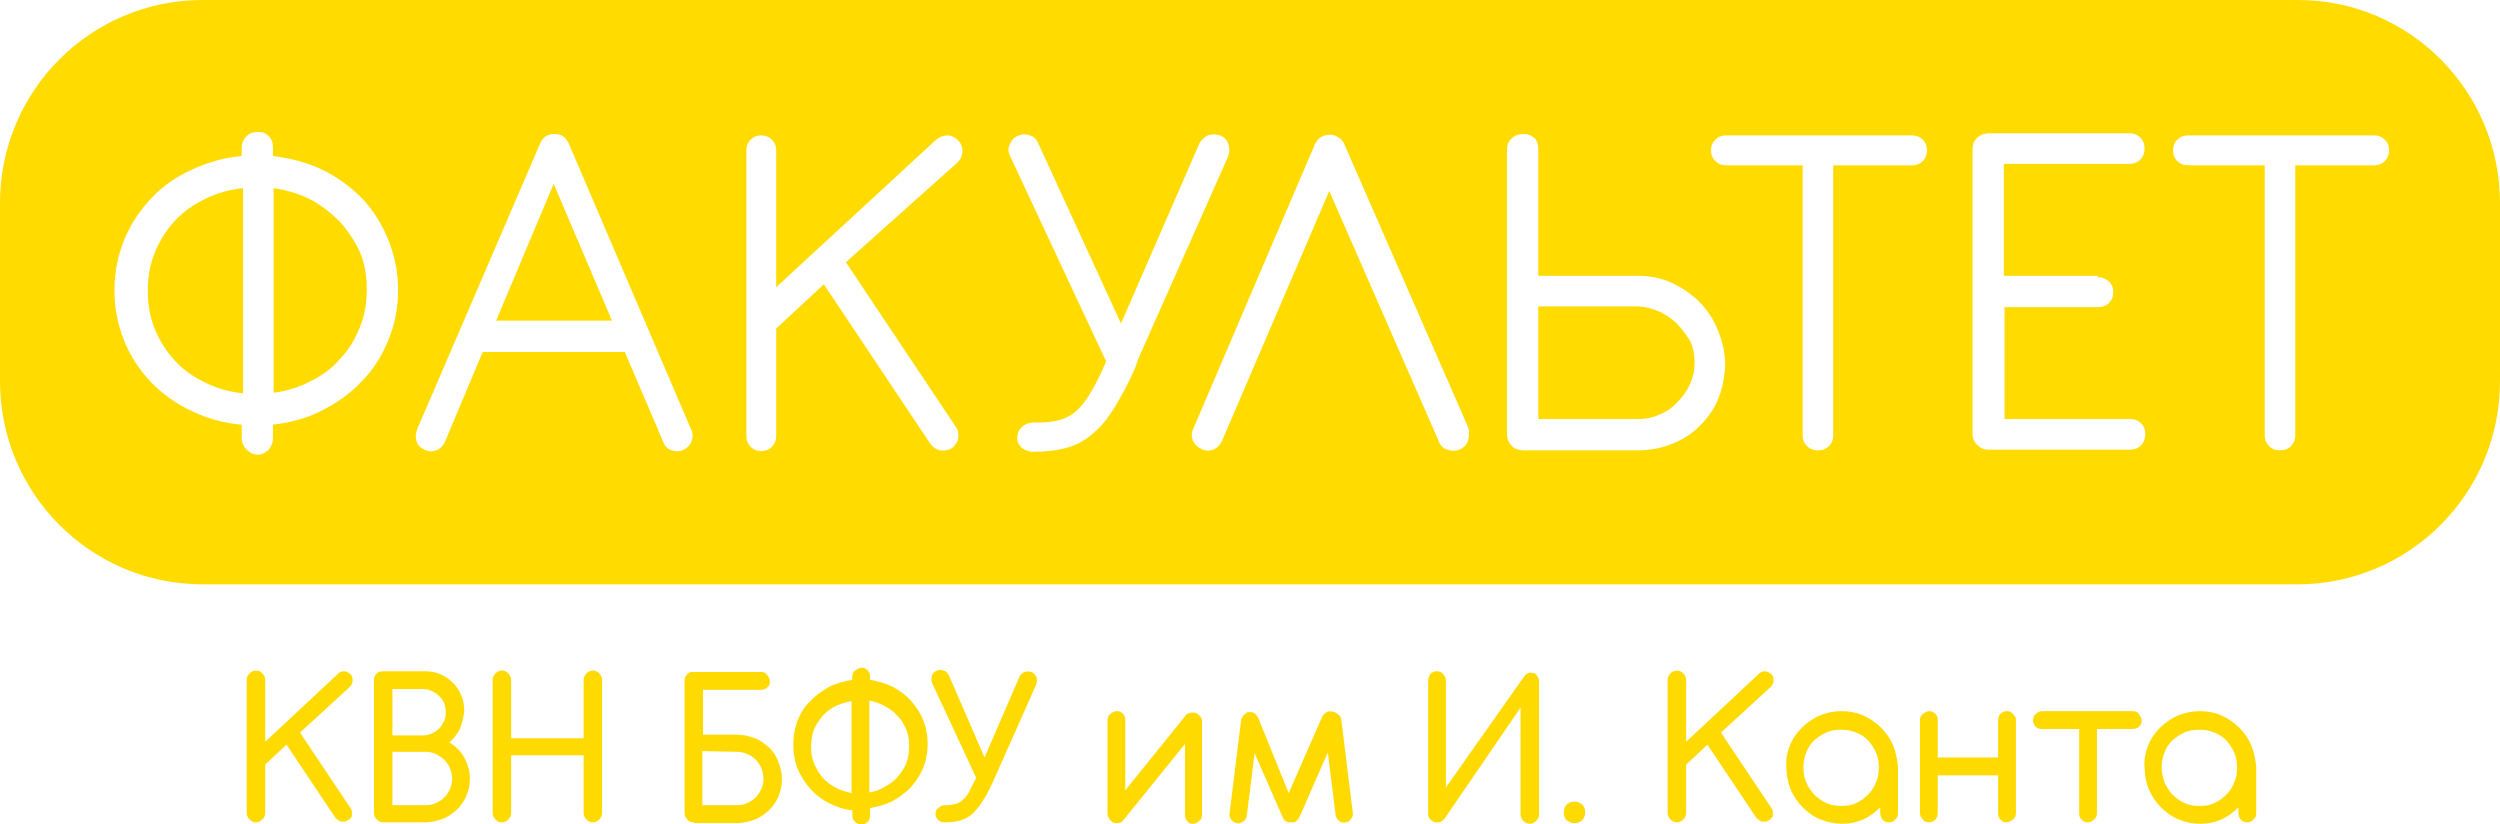
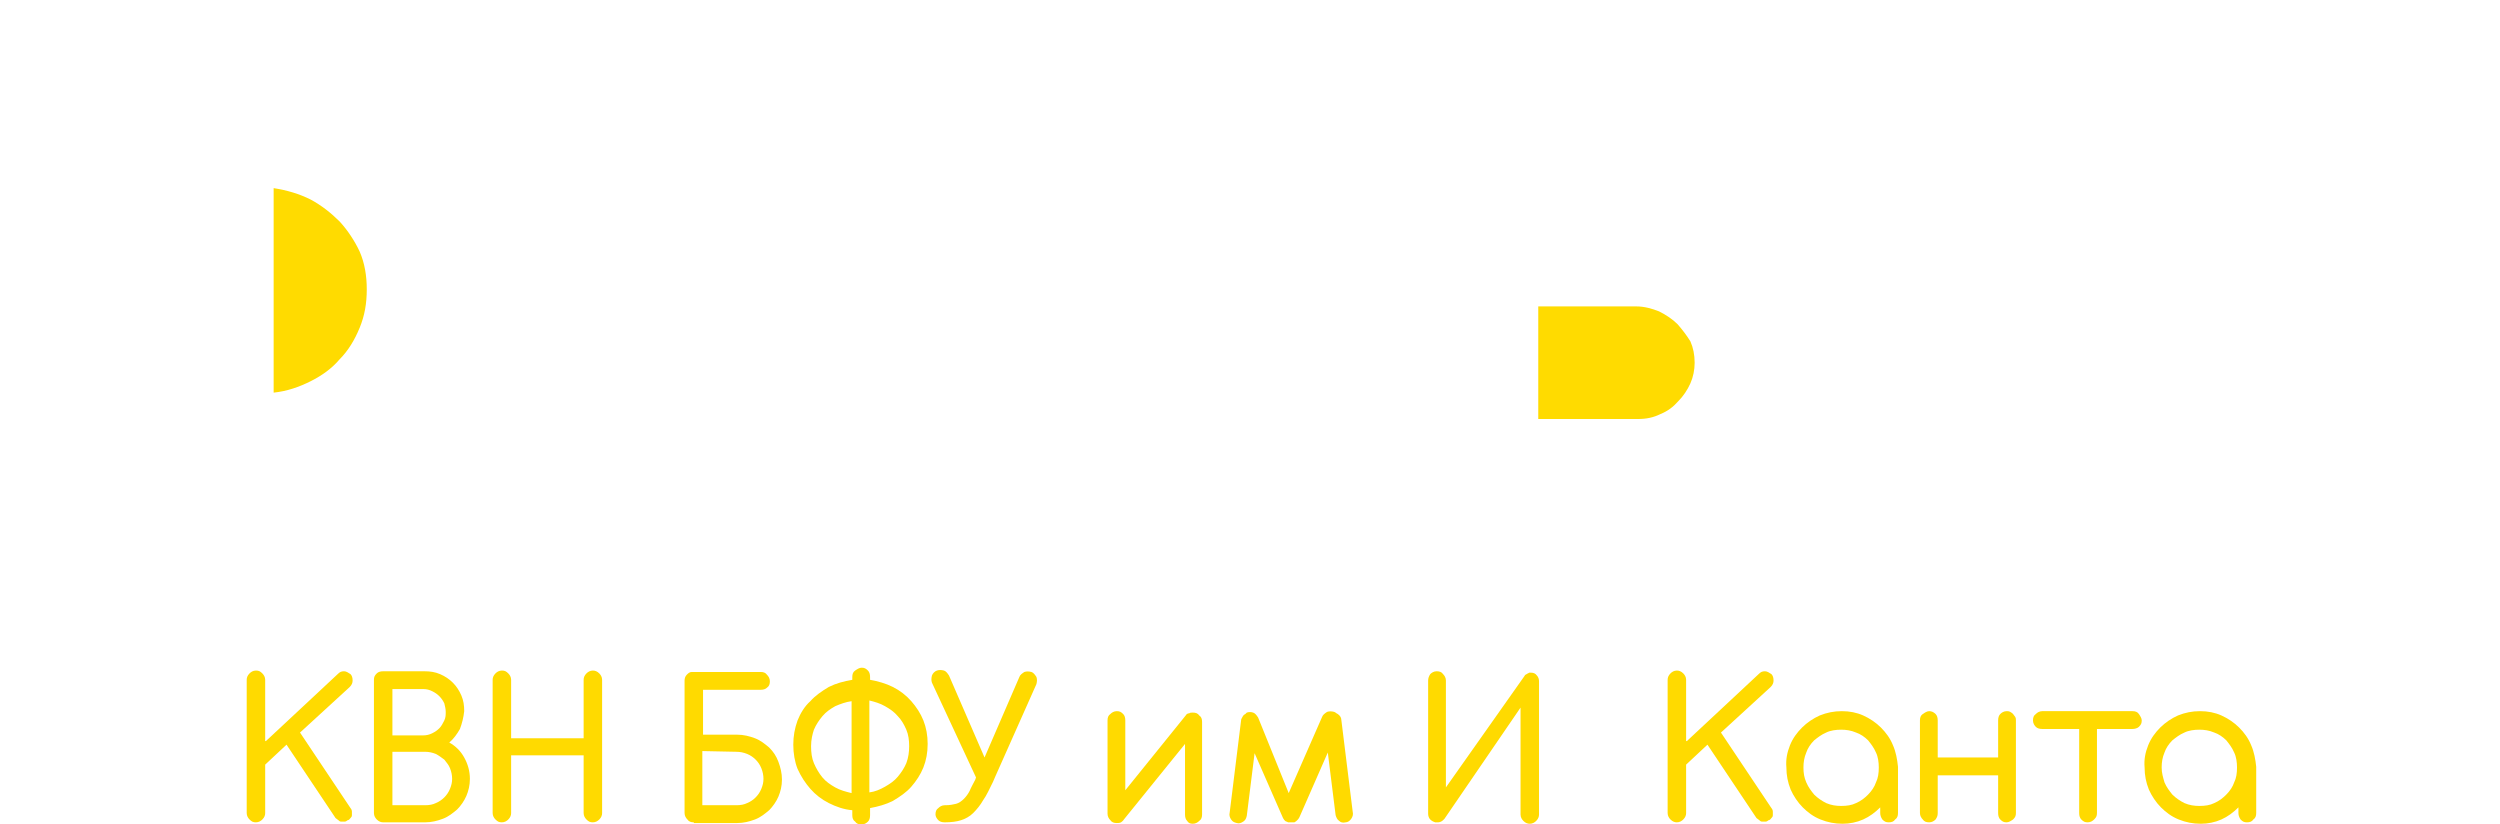
<svg xmlns="http://www.w3.org/2000/svg" width="282" height="93" viewBox="0 0 282 93" fill="none">
-   <path d="M55.961 36.171H69.031L62.456 20.738L55.961 36.171Z" fill="#FFDB00" />
  <path d="M38.324 24.999C37.362 24.034 36.239 23.15 35.037 22.507C33.754 21.864 32.391 21.462 30.867 21.221V44.29C32.391 44.129 33.754 43.647 35.037 43.004C36.32 42.361 37.442 41.557 38.324 40.512C39.286 39.547 40.008 38.342 40.569 36.975C41.13 35.609 41.371 34.242 41.371 32.635C41.371 31.107 41.13 29.661 40.569 28.375C40.008 27.169 39.206 25.963 38.324 24.999Z" fill="#FFDB00" />
-   <path d="M19.719 24.918C18.757 25.963 18.035 27.088 17.474 28.455C16.912 29.821 16.672 31.268 16.672 32.795C16.672 34.323 16.912 35.77 17.474 37.136C18.035 38.502 18.757 39.628 19.719 40.673C20.681 41.718 21.803 42.521 23.167 43.164C24.45 43.807 25.893 44.209 27.416 44.37V21.221C25.893 21.381 24.45 21.783 23.167 22.426C21.803 23.069 20.681 23.873 19.719 24.918Z" fill="#FFDB00" />
  <path d="M189.231 36.573C188.67 36.01 187.948 35.528 187.147 35.126C186.345 34.805 185.463 34.563 184.581 34.563H173.516V47.264H184.741C185.703 47.264 186.505 47.103 187.307 46.701C188.109 46.379 188.75 45.897 189.311 45.254C189.873 44.691 190.354 43.968 190.675 43.245C190.995 42.521 191.156 41.717 191.156 40.913C191.156 40.029 190.995 39.225 190.675 38.502C190.274 37.859 189.793 37.216 189.231 36.573Z" fill="#FFDB00" />
-   <path d="M259.228 0H22.852C10.263 0 0 10.208 0 22.908V43.003C0 55.623 10.183 65.912 22.852 65.912H259.148C271.737 65.912 282 55.703 282 43.003V22.908C282 10.289 271.817 0 259.228 0ZM43.779 38.422C43.058 40.19 42.096 41.717 40.813 43.003C39.53 44.37 38.086 45.415 36.322 46.299C34.639 47.183 32.794 47.665 30.79 47.907V49.434C30.79 49.916 30.63 50.318 30.309 50.72C29.988 51.041 29.587 51.282 29.106 51.282C28.625 51.282 28.224 51.122 27.823 50.72C27.502 50.398 27.262 49.916 27.262 49.434V47.907C25.257 47.746 23.333 47.183 21.649 46.379C19.885 45.575 18.362 44.45 17.079 43.164C15.796 41.798 14.754 40.27 14.032 38.502C13.31 36.734 12.909 34.805 12.909 32.715C12.909 30.705 13.31 28.776 14.032 27.008C14.754 25.239 15.796 23.712 17.079 22.346C18.362 20.979 19.885 19.934 21.649 19.131C23.413 18.327 25.257 17.764 27.262 17.603V16.639C27.262 16.156 27.422 15.755 27.823 15.353C28.144 15.031 28.625 14.87 29.106 14.87C29.587 14.87 29.988 15.031 30.309 15.353C30.63 15.674 30.79 16.076 30.79 16.639V17.603C32.794 17.844 34.639 18.327 36.322 19.131C38.006 19.934 39.53 21.06 40.813 22.346C42.096 23.712 43.058 25.239 43.779 27.008C44.501 28.776 44.902 30.625 44.902 32.715C44.902 34.805 44.501 36.734 43.779 38.422ZM78.017 49.755C77.857 50.157 77.616 50.479 77.135 50.72C76.654 50.961 76.253 50.961 75.772 50.8C75.291 50.639 74.97 50.318 74.81 49.836L70.48 39.708H54.444L50.194 49.836C49.953 50.318 49.633 50.639 49.232 50.8C48.751 50.961 48.35 50.961 47.869 50.72C47.388 50.479 47.067 50.157 46.987 49.755C46.826 49.273 46.906 48.871 47.067 48.389L60.938 16.156C61.259 15.433 61.82 15.111 62.542 15.111C62.863 15.111 63.183 15.192 63.504 15.353C63.745 15.513 63.985 15.835 64.146 16.156L77.937 48.389C78.177 48.871 78.177 49.273 78.017 49.755ZM107.765 48.067C108.085 48.469 108.165 48.952 108.085 49.434C108.005 49.916 107.765 50.238 107.364 50.559C106.963 50.8 106.482 50.881 106.081 50.8C105.6 50.72 105.279 50.479 104.958 50.077L92.931 32.072L87.559 37.055V49.193C87.559 49.675 87.398 50.077 87.078 50.398C86.757 50.72 86.356 50.881 85.875 50.881C85.394 50.881 84.993 50.72 84.672 50.398C84.351 50.077 84.191 49.675 84.191 49.193V16.96C84.191 16.478 84.351 16.076 84.672 15.755C84.993 15.433 85.394 15.272 85.875 15.272C86.356 15.272 86.757 15.433 87.078 15.755C87.398 16.076 87.559 16.478 87.559 16.96V32.393L105.6 15.755C106.001 15.433 106.401 15.272 106.883 15.272C107.364 15.272 107.765 15.513 108.085 15.835C108.406 16.156 108.566 16.639 108.566 17.041C108.566 17.442 108.406 17.925 108.005 18.327L95.416 29.58L107.765 48.067ZM128.051 41.476C127.329 43.164 126.527 44.611 125.806 45.817C125.084 47.022 124.282 48.067 123.4 48.791C122.518 49.594 121.556 50.157 120.433 50.479C119.311 50.8 118.028 50.961 116.585 50.961C116.103 50.961 115.703 50.8 115.302 50.559C114.981 50.238 114.74 49.916 114.74 49.434C114.74 48.952 114.901 48.469 115.302 48.148C115.622 47.826 116.103 47.665 116.585 47.665C116.665 47.665 116.745 47.665 116.825 47.665C117.867 47.665 118.83 47.585 119.631 47.344C120.433 47.103 121.075 46.701 121.636 46.138C122.197 45.575 122.678 44.932 123.16 44.048C123.641 43.245 124.122 42.28 124.603 41.155L124.763 40.753L113.939 17.603C113.698 17.121 113.698 16.639 113.939 16.237C114.099 15.755 114.5 15.433 114.901 15.272C115.302 15.111 115.783 15.111 116.184 15.272C116.665 15.433 116.985 15.755 117.146 16.237L126.447 36.493L135.267 16.237C135.508 15.755 135.828 15.513 136.229 15.272C136.71 15.111 137.111 15.111 137.592 15.272C138.073 15.433 138.394 15.755 138.554 16.237C138.715 16.719 138.715 17.201 138.554 17.603L128.452 40.351L128.051 41.476ZM165.576 49.755C165.415 50.238 165.014 50.559 164.614 50.72C164.132 50.881 163.732 50.881 163.25 50.72C162.769 50.559 162.449 50.238 162.288 49.755L149.94 21.542L137.833 49.755C137.592 50.238 137.272 50.559 136.871 50.72C136.39 50.881 135.989 50.881 135.508 50.639C135.026 50.398 134.706 50.077 134.545 49.675C134.385 49.193 134.385 48.791 134.626 48.309L148.337 16.237C148.497 15.915 148.738 15.594 149.058 15.433C149.379 15.272 149.7 15.192 150.101 15.192C150.421 15.192 150.742 15.353 150.983 15.513C151.303 15.674 151.464 15.915 151.624 16.237L165.656 48.309C165.736 48.791 165.736 49.273 165.576 49.755ZM193.8 45.013C193.319 46.219 192.597 47.183 191.715 48.067C190.833 48.952 189.791 49.595 188.588 50.077C187.385 50.559 186.102 50.8 184.659 50.8H171.83C171.349 50.8 170.868 50.639 170.547 50.318C170.226 49.996 169.986 49.514 169.986 49.032V16.88C169.986 16.398 170.146 15.915 170.547 15.594C170.868 15.272 171.349 15.111 171.83 15.111C172.311 15.111 172.712 15.272 173.033 15.513C173.353 15.835 173.514 16.237 173.514 16.719V31.107H184.659C186.022 31.107 187.385 31.348 188.588 31.911C189.791 32.474 190.833 33.197 191.715 34.081C192.597 34.965 193.319 36.091 193.8 37.296C194.281 38.502 194.602 39.788 194.602 41.235C194.521 42.602 194.281 43.888 193.8 45.013ZM216.892 18.166C216.572 18.487 216.171 18.648 215.689 18.648H206.789V49.112C206.789 49.594 206.629 49.996 206.308 50.318C205.987 50.639 205.587 50.8 205.025 50.8C204.544 50.8 204.143 50.639 203.823 50.318C203.502 49.996 203.341 49.594 203.341 49.112V18.648H194.682C194.201 18.648 193.8 18.487 193.479 18.166C193.158 17.844 192.998 17.442 192.998 16.96C192.998 16.478 193.158 16.076 193.479 15.755C193.8 15.433 194.201 15.272 194.682 15.272H215.689C216.171 15.272 216.572 15.433 216.892 15.755C217.213 16.076 217.373 16.478 217.373 16.96C217.373 17.362 217.213 17.844 216.892 18.166ZM236.617 31.268C237.098 31.268 237.499 31.429 237.9 31.75C238.221 32.072 238.381 32.474 238.381 32.956C238.381 33.438 238.221 33.84 237.9 34.162C237.579 34.483 237.178 34.644 236.617 34.644H226.113V47.264H240.305C240.786 47.264 241.187 47.424 241.508 47.746C241.829 48.067 241.989 48.469 241.989 48.952C241.989 49.434 241.829 49.916 241.508 50.238C241.187 50.559 240.786 50.72 240.305 50.72H224.189C223.708 50.72 223.307 50.479 222.986 50.157C222.665 49.836 222.505 49.434 222.505 48.952V16.799C222.505 16.317 222.665 15.835 223.066 15.513C223.387 15.192 223.868 15.031 224.349 15.031H240.225C240.706 15.031 241.107 15.192 241.428 15.513C241.749 15.835 241.909 16.237 241.909 16.799C241.909 17.282 241.749 17.684 241.428 18.005C241.107 18.327 240.706 18.487 240.225 18.487H226.033V31.107H236.617V31.268ZM269.01 18.166C268.69 18.487 268.289 18.648 267.808 18.648H258.908V49.112C258.908 49.594 258.747 49.996 258.426 50.318C258.106 50.639 257.705 50.8 257.144 50.8C256.662 50.8 256.262 50.639 255.941 50.318C255.62 49.996 255.46 49.594 255.46 49.112V18.648H246.8C246.319 18.648 245.918 18.487 245.597 18.166C245.277 17.844 245.116 17.442 245.116 16.96C245.116 16.478 245.277 16.076 245.597 15.755C245.918 15.433 246.319 15.272 246.8 15.272H267.808C268.289 15.272 268.69 15.433 269.01 15.755C269.331 16.076 269.492 16.478 269.492 16.96C269.492 17.362 269.331 17.844 269.01 18.166Z" fill="#FFDB00" />
  <path d="M29.993 83.596L38.091 76.04C38.332 75.799 38.492 75.719 38.813 75.719C39.054 75.719 39.294 75.88 39.535 76.04C39.695 76.201 39.775 76.442 39.775 76.764C39.775 77.005 39.695 77.246 39.455 77.487L33.842 82.632L39.535 91.152C39.615 91.232 39.695 91.393 39.695 91.554C39.695 91.714 39.695 91.795 39.695 91.956C39.695 92.116 39.615 92.197 39.535 92.277C39.455 92.358 39.374 92.518 39.214 92.518C39.134 92.599 38.973 92.679 38.893 92.679C38.733 92.679 38.653 92.679 38.492 92.679C38.332 92.679 38.252 92.599 38.172 92.518C38.091 92.438 37.931 92.358 37.851 92.277L32.318 83.998L29.913 86.249V91.715C29.913 91.956 29.833 92.197 29.592 92.438C29.432 92.599 29.191 92.759 28.87 92.759C28.55 92.759 28.389 92.679 28.149 92.438C27.988 92.277 27.828 92.036 27.828 91.715V76.683C27.828 76.442 27.908 76.201 28.149 75.96C28.309 75.799 28.55 75.638 28.87 75.638C29.191 75.638 29.352 75.719 29.592 75.96C29.753 76.121 29.913 76.362 29.913 76.683V83.596H29.993Z" fill="#FFDA00" />
  <path d="M51.882 82.229C51.561 82.792 51.16 83.355 50.679 83.757C51.401 84.158 51.962 84.721 52.363 85.445C52.764 86.168 53.004 86.972 53.004 87.856C53.004 88.579 52.844 89.222 52.603 89.785C52.363 90.348 51.962 90.91 51.561 91.312C51.08 91.714 50.599 92.116 49.957 92.357C49.316 92.598 48.674 92.759 47.953 92.759H43.222C42.981 92.759 42.741 92.679 42.5 92.438C42.34 92.277 42.18 92.036 42.18 91.714V76.683C42.18 76.362 42.26 76.201 42.5 75.96C42.661 75.799 42.901 75.719 43.222 75.719H47.873C48.514 75.719 49.075 75.799 49.637 76.04C50.198 76.281 50.679 76.603 51.08 77.005C51.481 77.406 51.801 77.889 52.042 78.451C52.283 79.014 52.363 79.577 52.363 80.22C52.283 80.943 52.122 81.586 51.882 82.229ZM44.264 77.728V82.953H47.712C48.113 82.953 48.434 82.872 48.755 82.712C49.075 82.551 49.316 82.39 49.556 82.149C49.797 81.908 49.957 81.586 50.118 81.265C50.278 80.943 50.278 80.622 50.278 80.3C50.278 79.979 50.198 79.657 50.118 79.336C49.957 79.014 49.797 78.773 49.556 78.532C49.316 78.291 49.075 78.13 48.755 77.969C48.434 77.808 48.113 77.728 47.792 77.728H44.264ZM44.264 84.802V90.83H47.953C48.434 90.83 48.835 90.75 49.156 90.589C49.556 90.428 49.877 90.187 50.118 89.946C50.358 89.705 50.599 89.383 50.759 88.981C50.919 88.579 51 88.258 51 87.856C51 87.454 50.919 87.052 50.759 86.65C50.599 86.248 50.358 86.007 50.118 85.686C49.797 85.445 49.476 85.203 49.156 85.043C48.755 84.882 48.354 84.802 47.953 84.802H44.264Z" fill="#FFDA00" />
  <path d="M57.655 83.275H65.834V76.683C65.834 76.442 65.914 76.201 66.154 75.96C66.315 75.799 66.555 75.638 66.876 75.638C67.117 75.638 67.357 75.719 67.598 75.96C67.758 76.121 67.918 76.362 67.918 76.683V91.715C67.918 91.956 67.838 92.197 67.598 92.438C67.437 92.599 67.197 92.759 66.876 92.759C66.555 92.759 66.395 92.679 66.154 92.438C65.994 92.277 65.834 92.036 65.834 91.715V85.204H57.655V91.715C57.655 91.956 57.575 92.197 57.334 92.438C57.174 92.599 56.933 92.759 56.613 92.759C56.292 92.759 56.132 92.679 55.891 92.438C55.731 92.277 55.57 92.036 55.57 91.715V76.683C55.57 76.442 55.651 76.201 55.891 75.96C56.051 75.799 56.292 75.638 56.613 75.638C56.933 75.638 57.094 75.719 57.334 75.96C57.495 76.121 57.655 76.362 57.655 76.683V83.275Z" fill="#FFDA00" />
  <path d="M78.261 92.759C77.94 92.759 77.7 92.678 77.54 92.437C77.379 92.276 77.219 92.035 77.219 91.714V76.763C77.219 76.522 77.299 76.281 77.459 76.12C77.62 75.959 77.78 75.799 78.021 75.799C78.021 75.799 78.021 75.799 78.101 75.799H78.181C78.181 75.799 78.181 75.799 78.261 75.799C78.261 75.799 78.261 75.799 78.341 75.799H85.798C86.119 75.799 86.359 75.879 86.52 76.12C86.68 76.281 86.841 76.522 86.841 76.844C86.841 77.165 86.76 77.406 86.52 77.567C86.359 77.728 86.119 77.808 85.798 77.808H79.303V82.872H83.152C83.874 82.872 84.515 83.033 85.157 83.274C85.798 83.515 86.279 83.917 86.76 84.319C87.242 84.801 87.562 85.283 87.803 85.926C88.043 86.57 88.204 87.213 88.204 87.936C88.204 88.659 88.043 89.302 87.803 89.865C87.562 90.428 87.161 90.99 86.76 91.392C86.279 91.794 85.798 92.196 85.157 92.437C84.515 92.678 83.874 92.839 83.152 92.839H78.261V92.759ZM79.223 84.721V90.83H83.072C83.553 90.83 83.954 90.749 84.275 90.588C84.676 90.428 84.996 90.187 85.237 89.945C85.478 89.704 85.718 89.383 85.878 88.981C86.039 88.579 86.119 88.257 86.119 87.856C86.119 87.454 86.039 87.052 85.878 86.65C85.718 86.248 85.478 85.926 85.237 85.685C84.996 85.444 84.676 85.203 84.275 85.042C83.874 84.882 83.473 84.801 83.072 84.801L79.223 84.721Z" fill="#FFDA00" />
  <path d="M98.144 91.955C98.144 92.277 98.064 92.518 97.903 92.678C97.743 92.839 97.502 93 97.182 93C96.861 93 96.621 92.92 96.46 92.678C96.22 92.518 96.139 92.277 96.139 91.955V91.392C95.177 91.312 94.295 90.99 93.493 90.589C92.692 90.187 91.97 89.624 91.409 88.981C90.847 88.338 90.366 87.615 89.965 86.73C89.645 85.927 89.484 84.962 89.484 83.998C89.484 83.033 89.645 82.149 89.965 81.264C90.286 80.461 90.767 79.657 91.409 79.094C91.97 78.451 92.692 77.969 93.493 77.487C94.295 77.085 95.177 76.844 96.139 76.683V76.361C96.139 76.04 96.22 75.799 96.46 75.638C96.701 75.477 96.941 75.316 97.182 75.316C97.502 75.316 97.663 75.397 97.903 75.638C98.064 75.799 98.144 76.04 98.144 76.361V76.683C99.026 76.844 99.908 77.085 100.71 77.487C101.512 77.888 102.233 78.451 102.795 79.094C103.356 79.737 103.837 80.461 104.158 81.264C104.478 82.068 104.639 82.953 104.639 83.917C104.639 84.882 104.478 85.766 104.158 86.57C103.837 87.373 103.356 88.097 102.795 88.74C102.233 89.383 101.512 89.865 100.71 90.347C99.908 90.749 99.026 90.99 98.144 91.151V91.955ZM91.489 84.158C91.489 84.882 91.569 85.525 91.81 86.087C92.05 86.65 92.371 87.213 92.772 87.695C93.173 88.177 93.654 88.499 94.215 88.82C94.776 89.142 95.418 89.303 96.059 89.463V79.094C95.418 79.175 94.776 79.416 94.215 79.657C93.654 79.978 93.173 80.3 92.772 80.782C92.371 81.264 92.05 81.747 91.81 82.309C91.649 82.792 91.489 83.435 91.489 84.158ZM102.554 84.158C102.554 83.515 102.474 82.872 102.233 82.309C101.993 81.747 101.672 81.184 101.271 80.782C100.87 80.3 100.389 79.978 99.828 79.657C99.266 79.335 98.705 79.175 98.064 79.014V89.383C98.705 89.302 99.266 89.061 99.828 88.74C100.389 88.418 100.87 88.097 101.271 87.615C101.672 87.132 101.993 86.65 102.233 86.087C102.474 85.444 102.554 84.801 102.554 84.158Z" fill="#FFDA00" />
  <path d="M111.056 85.445L114.985 76.362C115.065 76.121 115.306 75.96 115.546 75.799C115.787 75.719 116.027 75.719 116.348 75.799C116.589 75.879 116.749 76.121 116.909 76.362C116.99 76.603 116.99 76.844 116.909 77.165L112.259 87.615L112.018 88.177C111.617 88.981 111.297 89.705 110.896 90.267C110.575 90.83 110.174 91.312 109.773 91.714C109.372 92.116 108.891 92.357 108.41 92.518C107.929 92.679 107.288 92.759 106.566 92.759C106.245 92.759 106.005 92.679 105.844 92.518C105.684 92.357 105.524 92.116 105.524 91.875C105.524 91.553 105.604 91.312 105.844 91.152C106.005 90.991 106.245 90.83 106.566 90.83C106.646 90.83 106.646 90.83 106.646 90.83C107.127 90.83 107.528 90.75 107.849 90.669C108.17 90.589 108.49 90.348 108.731 90.107C108.971 89.865 109.212 89.544 109.372 89.222C109.533 88.821 109.773 88.419 110.014 87.936L110.094 87.695L105.123 77.005C105.042 76.764 105.042 76.522 105.123 76.201C105.203 75.96 105.443 75.719 105.684 75.638C105.924 75.558 106.165 75.558 106.486 75.638C106.726 75.719 106.887 75.96 107.047 76.201L111.056 85.445Z" fill="#FFDA00" />
  <path d="M124.93 81.264C124.93 80.943 125.01 80.702 125.25 80.541C125.411 80.38 125.651 80.219 125.972 80.219C126.293 80.219 126.453 80.3 126.694 80.541C126.854 80.702 126.934 80.943 126.934 81.264V89.142L133.75 80.702C133.83 80.541 133.99 80.461 134.151 80.461C134.231 80.38 134.391 80.38 134.552 80.38C134.872 80.38 135.113 80.461 135.273 80.702C135.514 80.862 135.594 81.104 135.594 81.425V91.875C135.594 92.196 135.514 92.437 135.273 92.598C135.113 92.759 134.872 92.919 134.552 92.919C134.231 92.919 134.07 92.839 133.91 92.598C133.75 92.437 133.67 92.196 133.67 91.875V83.917L126.774 92.437C126.694 92.598 126.533 92.678 126.453 92.759C126.293 92.839 126.132 92.839 125.972 92.839C125.651 92.839 125.411 92.759 125.25 92.518C125.09 92.357 124.93 92.116 124.93 91.794V81.264Z" fill="#FFDA00" />
  <path d="M145.366 89.463L149.135 80.863C149.215 80.622 149.456 80.461 149.696 80.3C149.937 80.22 150.177 80.22 150.498 80.3C150.738 80.38 150.899 80.622 151.059 80.863C151.139 81.104 151.139 81.345 151.059 81.667L149.696 84.882L149.295 81.506C149.215 81.184 149.295 80.943 149.456 80.782C149.616 80.622 149.776 80.461 150.097 80.381C150.418 80.3 150.658 80.38 150.899 80.541C151.139 80.702 151.3 80.943 151.3 81.184L152.583 91.553C152.663 91.875 152.583 92.116 152.422 92.357C152.262 92.598 152.021 92.759 151.781 92.759C151.46 92.84 151.22 92.759 151.059 92.598C150.819 92.438 150.738 92.196 150.658 91.955L149.776 84.882L146.569 92.196C146.489 92.357 146.409 92.438 146.328 92.518C146.248 92.598 146.168 92.679 146.008 92.759H145.767C145.687 92.759 145.687 92.759 145.607 92.759C145.527 92.759 145.527 92.759 145.446 92.759C145.446 92.759 145.446 92.759 145.366 92.759H145.286C145.206 92.679 145.046 92.679 144.965 92.598C144.885 92.518 144.805 92.438 144.725 92.277L141.518 84.962L140.635 92.036C140.555 92.357 140.475 92.518 140.235 92.679C139.994 92.84 139.753 92.92 139.513 92.84C139.192 92.759 139.032 92.679 138.872 92.438C138.711 92.196 138.631 91.955 138.711 91.634L139.994 81.265C139.994 81.104 140.074 81.024 140.154 80.863C140.235 80.702 140.315 80.622 140.475 80.541L140.635 80.381C140.876 80.3 141.117 80.3 141.357 80.381C141.598 80.461 141.758 80.702 141.918 80.943L145.366 89.463Z" fill="#FFDA00" />
  <path d="M162.938 92.357L162.778 92.518C162.617 92.679 162.377 92.759 162.216 92.759H161.896C161.655 92.679 161.495 92.598 161.334 92.438C161.174 92.277 161.094 92.036 161.094 91.794V76.763C161.094 76.522 161.174 76.281 161.334 76.04C161.495 75.879 161.735 75.719 162.056 75.719C162.377 75.719 162.617 75.799 162.778 76.04C162.938 76.201 163.098 76.442 163.098 76.763V88.82L171.999 76.201C171.999 76.201 171.999 76.12 172.079 76.12C172.159 76.04 172.159 76.04 172.239 76.04L172.319 75.96C172.319 75.96 172.399 75.96 172.48 75.879C172.56 75.879 172.64 75.879 172.72 75.879C172.961 75.879 173.201 75.96 173.362 76.201C173.522 76.362 173.602 76.603 173.602 76.844V91.875C173.602 92.116 173.522 92.357 173.281 92.598C173.121 92.759 172.881 92.92 172.56 92.92C172.319 92.92 172.079 92.84 171.838 92.598C171.678 92.438 171.517 92.196 171.517 91.875V79.818L162.938 92.357Z" fill="#FFDA00" />
-   <path d="M176.479 91.151C176.559 90.99 176.639 90.83 176.719 90.749C176.799 90.669 176.96 90.589 177.12 90.508C177.28 90.428 177.441 90.428 177.601 90.428C177.762 90.428 177.922 90.428 178.082 90.508C178.243 90.589 178.403 90.669 178.483 90.749C178.563 90.83 178.644 90.99 178.724 91.151C178.804 91.312 178.804 91.473 178.804 91.634C178.804 91.794 178.804 91.955 178.724 92.116C178.644 92.277 178.563 92.437 178.483 92.518C178.403 92.598 178.243 92.678 178.082 92.759C177.922 92.839 177.762 92.839 177.601 92.839C177.441 92.839 177.28 92.839 177.12 92.759C176.96 92.678 176.88 92.598 176.719 92.518C176.559 92.437 176.559 92.277 176.479 92.116C176.398 91.955 176.398 91.794 176.398 91.634C176.398 91.473 176.479 91.312 176.479 91.151Z" fill="#FFDA00" />
  <path d="M190.274 83.596L198.373 76.04C198.613 75.799 198.774 75.719 199.094 75.719C199.335 75.719 199.575 75.88 199.816 76.04C199.976 76.201 200.056 76.442 200.056 76.764C200.056 77.005 199.976 77.246 199.736 77.487L194.123 82.632L199.816 91.152C199.896 91.232 199.976 91.393 199.976 91.554C199.976 91.714 199.976 91.795 199.976 91.956C199.976 92.116 199.896 92.197 199.816 92.277C199.736 92.358 199.656 92.518 199.495 92.518C199.415 92.599 199.255 92.679 199.174 92.679C199.014 92.679 198.934 92.679 198.774 92.679C198.613 92.679 198.533 92.599 198.453 92.518C198.373 92.438 198.212 92.358 198.132 92.277L192.6 83.998L190.194 86.249V91.715C190.194 91.956 190.114 92.197 189.873 92.438C189.713 92.599 189.472 92.759 189.152 92.759C188.911 92.759 188.671 92.679 188.43 92.438C188.27 92.277 188.109 92.036 188.109 91.715V76.683C188.109 76.442 188.19 76.201 188.43 75.96C188.59 75.799 188.831 75.638 189.152 75.638C189.392 75.638 189.633 75.719 189.873 75.96C190.034 76.121 190.194 76.362 190.194 76.683V83.596H190.274Z" fill="#FFDA00" />
  <path d="M201.906 84.078C202.226 83.274 202.708 82.631 203.269 82.068C203.83 81.505 204.552 81.023 205.273 80.702C206.075 80.38 206.877 80.219 207.759 80.219C208.641 80.219 209.443 80.38 210.164 80.702C210.886 81.023 211.608 81.505 212.169 82.068C212.73 82.631 213.211 83.274 213.532 84.078C213.853 84.801 214.013 85.685 214.093 86.489V91.714C214.093 92.035 214.013 92.276 213.773 92.437C213.612 92.678 213.372 92.759 213.051 92.759C212.73 92.759 212.57 92.678 212.329 92.437C212.169 92.196 212.089 91.955 212.089 91.714V91.071C211.528 91.633 210.886 92.116 210.164 92.437C209.443 92.759 208.641 92.919 207.839 92.919C206.957 92.919 206.155 92.759 205.354 92.437C204.552 92.116 203.91 91.633 203.349 91.071C202.788 90.508 202.307 89.785 201.986 89.061C201.665 88.257 201.505 87.454 201.505 86.57C201.425 85.685 201.585 84.882 201.906 84.078ZM203.75 88.257C203.99 88.82 204.311 89.222 204.632 89.624C205.033 90.026 205.514 90.347 205.995 90.588C206.556 90.83 207.118 90.91 207.679 90.91C208.32 90.91 208.882 90.83 209.363 90.588C209.924 90.347 210.325 90.026 210.726 89.624C211.127 89.222 211.447 88.74 211.608 88.257C211.848 87.775 211.928 87.213 211.928 86.57C211.928 86.007 211.848 85.364 211.608 84.882C211.367 84.319 211.046 83.917 210.726 83.515C210.325 83.113 209.844 82.792 209.363 82.631C208.801 82.39 208.24 82.309 207.679 82.309C207.118 82.309 206.476 82.39 205.995 82.631C205.434 82.872 205.033 83.194 204.632 83.515C204.231 83.917 203.91 84.399 203.75 84.882C203.509 85.444 203.429 86.007 203.429 86.57C203.429 87.213 203.509 87.695 203.75 88.257Z" fill="#FFDA00" />
  <path d="M218.575 85.444H225.39V81.264C225.39 80.943 225.47 80.702 225.631 80.541C225.791 80.38 226.032 80.219 226.352 80.219C226.513 80.219 226.593 80.219 226.753 80.3C226.914 80.38 226.994 80.461 227.074 80.541C227.154 80.621 227.235 80.782 227.315 80.862C227.395 81.023 227.395 81.104 227.395 81.264V91.714C227.395 92.035 227.315 92.196 227.074 92.437C226.834 92.598 226.593 92.759 226.352 92.759C226.032 92.759 225.871 92.678 225.631 92.437C225.47 92.276 225.39 92.035 225.39 91.714V87.454H218.575V91.714C218.575 92.035 218.495 92.196 218.334 92.437C218.174 92.598 217.933 92.759 217.613 92.759C217.292 92.759 217.051 92.678 216.891 92.437C216.731 92.276 216.57 92.035 216.57 91.714V81.264C216.57 80.943 216.65 80.702 216.891 80.541C217.132 80.38 217.372 80.219 217.613 80.219C217.853 80.219 218.094 80.3 218.334 80.541C218.495 80.702 218.575 80.943 218.575 81.264V85.444Z" fill="#FFDA00" />
  <path d="M236.537 82.229V91.714C236.537 92.035 236.457 92.196 236.216 92.437C236.056 92.598 235.815 92.759 235.494 92.759C235.174 92.759 235.013 92.678 234.773 92.437C234.612 92.276 234.532 92.035 234.532 91.714V82.229H230.363C230.042 82.229 229.801 82.149 229.641 81.988C229.481 81.827 229.32 81.586 229.32 81.264C229.32 80.943 229.4 80.702 229.641 80.541C229.801 80.38 230.042 80.219 230.363 80.219H240.546C240.867 80.219 241.107 80.3 241.267 80.541C241.428 80.782 241.588 81.023 241.588 81.264C241.588 81.586 241.508 81.747 241.267 81.988C241.107 82.149 240.786 82.229 240.546 82.229H236.537Z" fill="#FFDA00" />
  <path d="M242.312 84.078C242.633 83.274 243.114 82.631 243.675 82.068C244.236 81.505 244.958 81.023 245.68 80.702C246.481 80.38 247.283 80.219 248.165 80.219C249.047 80.219 249.849 80.38 250.571 80.702C251.292 81.023 252.014 81.505 252.575 82.068C253.137 82.631 253.618 83.274 253.938 84.078C254.259 84.801 254.419 85.685 254.5 86.489V91.714C254.5 92.035 254.419 92.276 254.179 92.437C254.019 92.678 253.778 92.759 253.457 92.759C253.137 92.759 252.976 92.678 252.736 92.437C252.575 92.196 252.495 91.955 252.495 91.714V91.071C251.934 91.633 251.292 92.116 250.571 92.437C249.849 92.759 249.047 92.919 248.245 92.919C247.363 92.919 246.562 92.759 245.76 92.437C244.958 92.116 244.317 91.633 243.755 91.071C243.194 90.508 242.713 89.785 242.392 89.061C242.071 88.257 241.911 87.454 241.911 86.57C241.831 85.685 241.991 84.882 242.312 84.078ZM244.156 88.257C244.397 88.82 244.717 89.222 245.038 89.624C245.439 90.026 245.92 90.347 246.401 90.588C246.963 90.83 247.524 90.91 248.085 90.91C248.727 90.91 249.288 90.83 249.769 90.588C250.33 90.347 250.731 90.026 251.132 89.624C251.533 89.222 251.854 88.74 252.014 88.257C252.255 87.775 252.335 87.213 252.335 86.57C252.335 86.007 252.255 85.364 252.014 84.882C251.773 84.319 251.453 83.917 251.132 83.515C250.731 83.113 250.25 82.792 249.769 82.631C249.208 82.39 248.646 82.309 248.085 82.309C247.524 82.309 246.882 82.39 246.401 82.631C245.84 82.872 245.439 83.194 245.038 83.515C244.637 83.917 244.317 84.399 244.156 84.882C243.916 85.444 243.835 86.007 243.835 86.57C243.835 87.213 243.996 87.695 244.156 88.257Z" fill="#FFDA00" />
</svg>